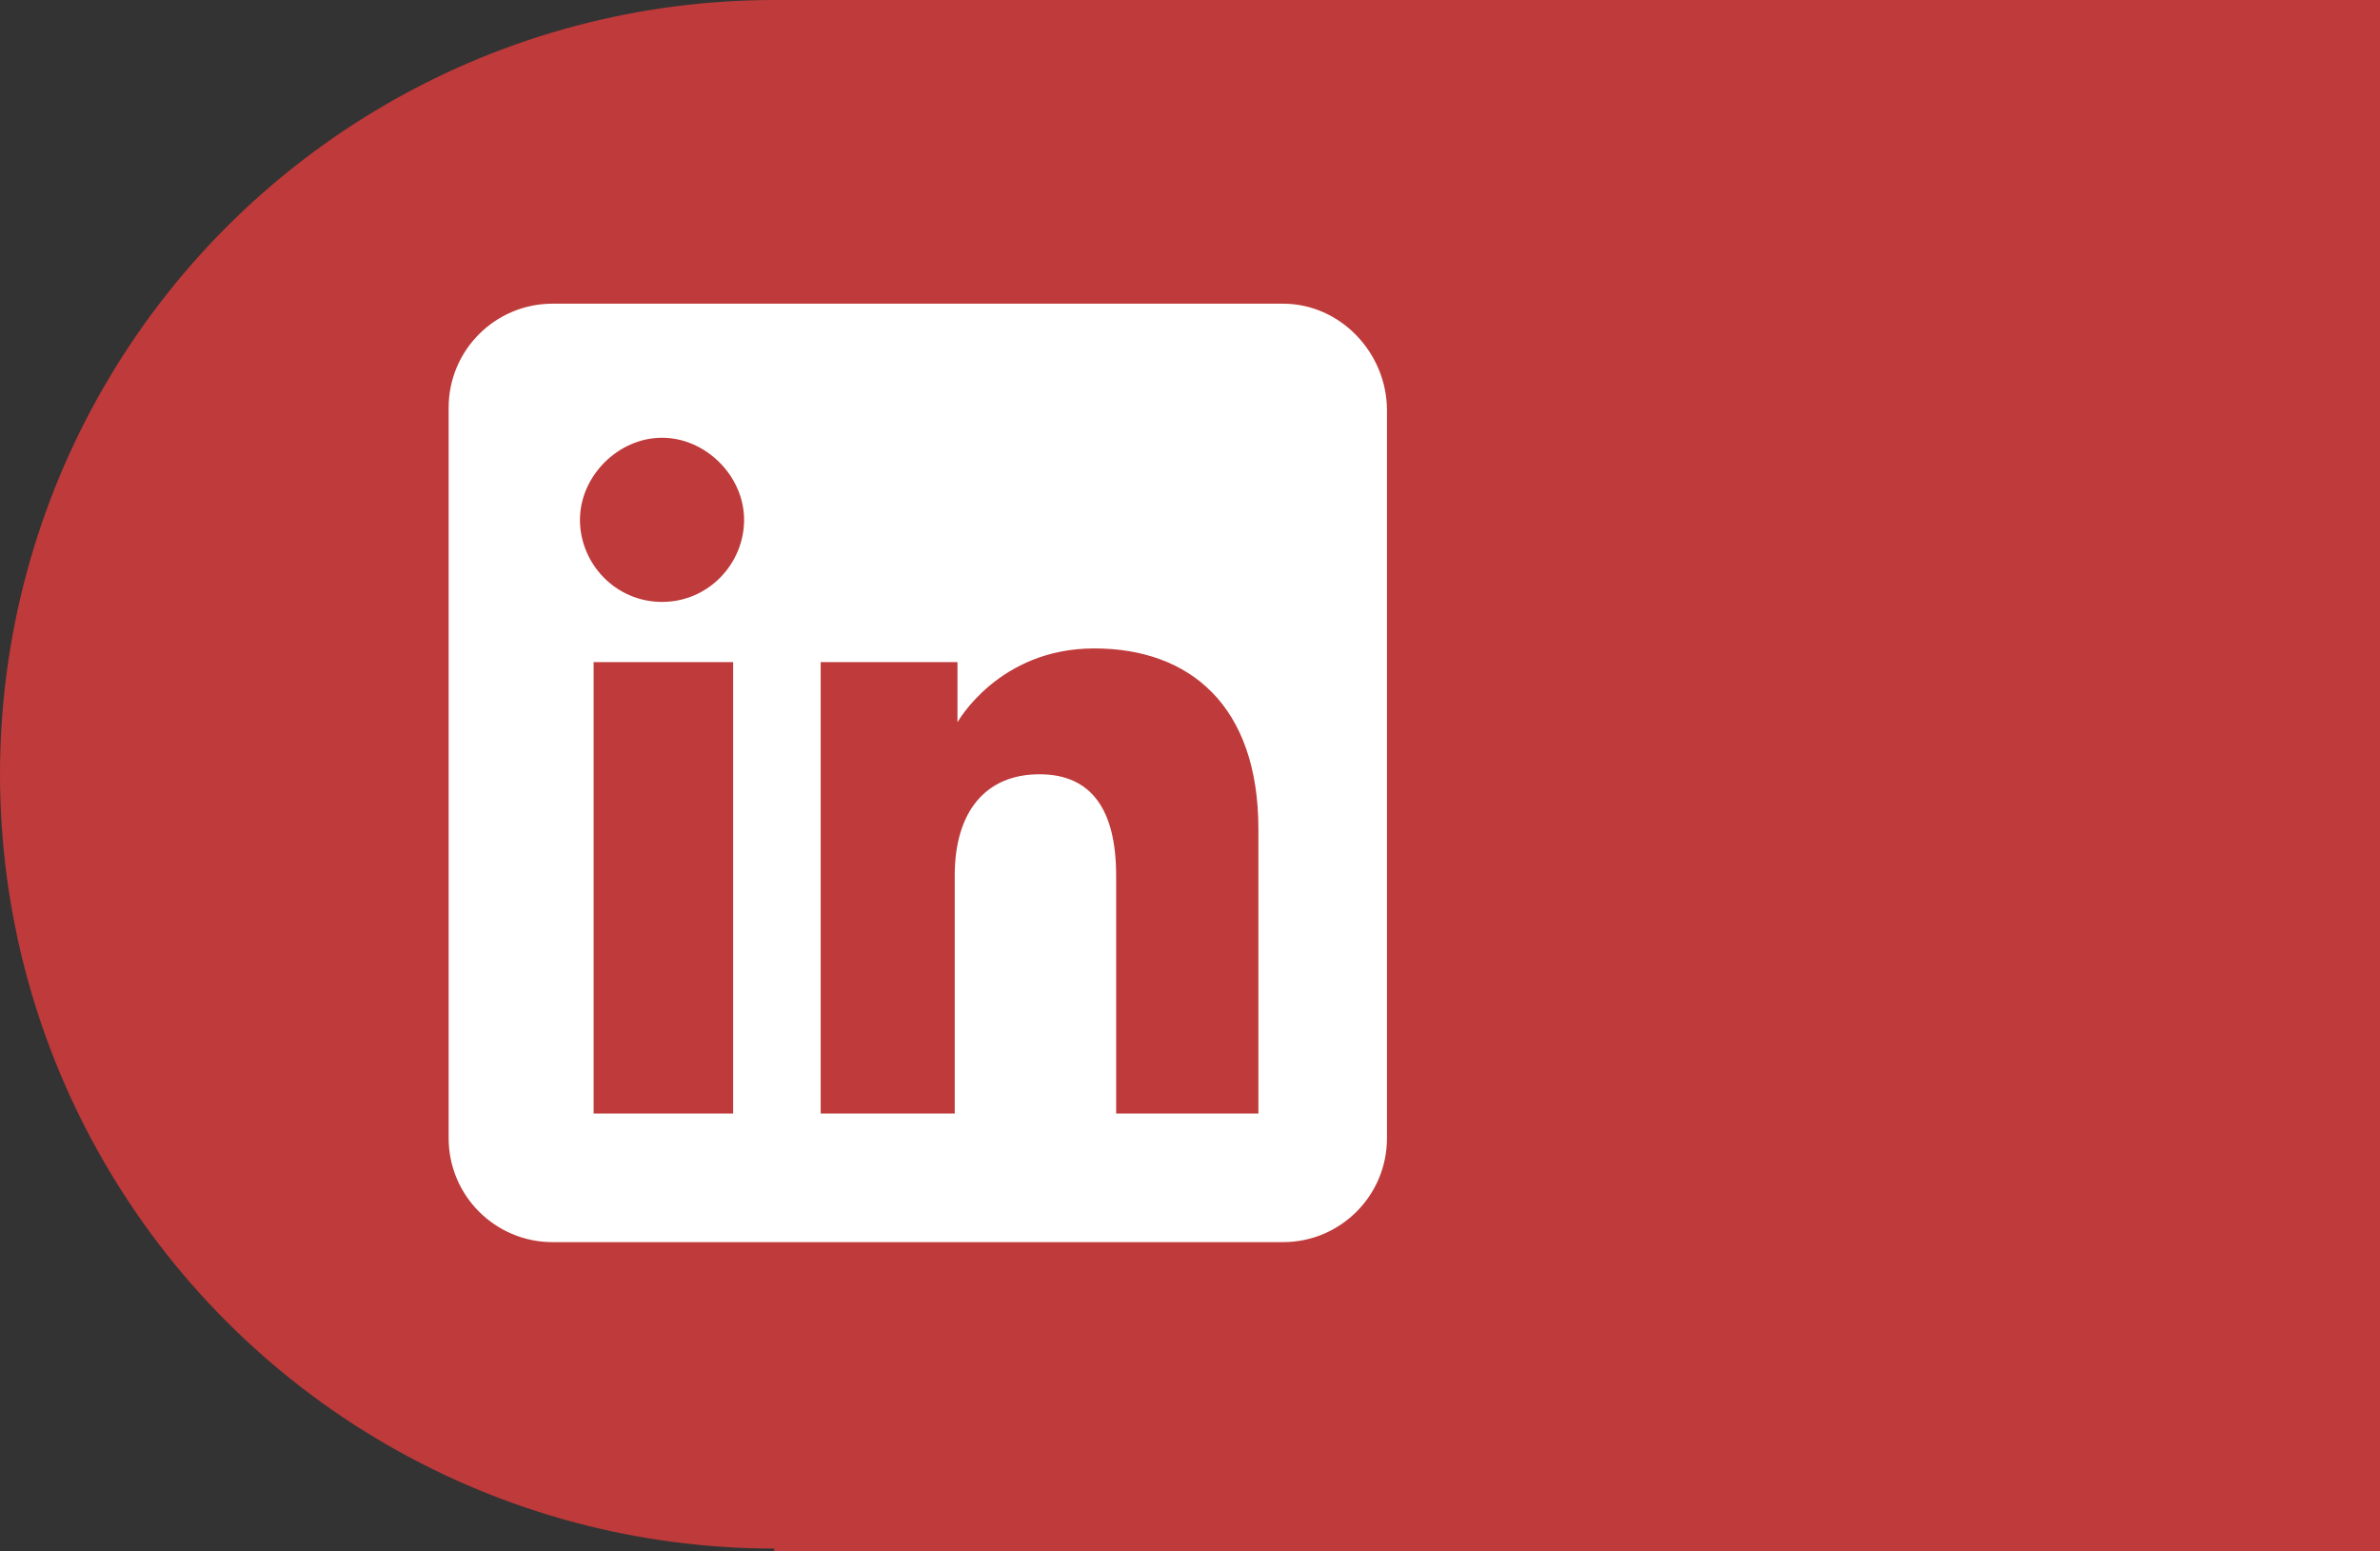
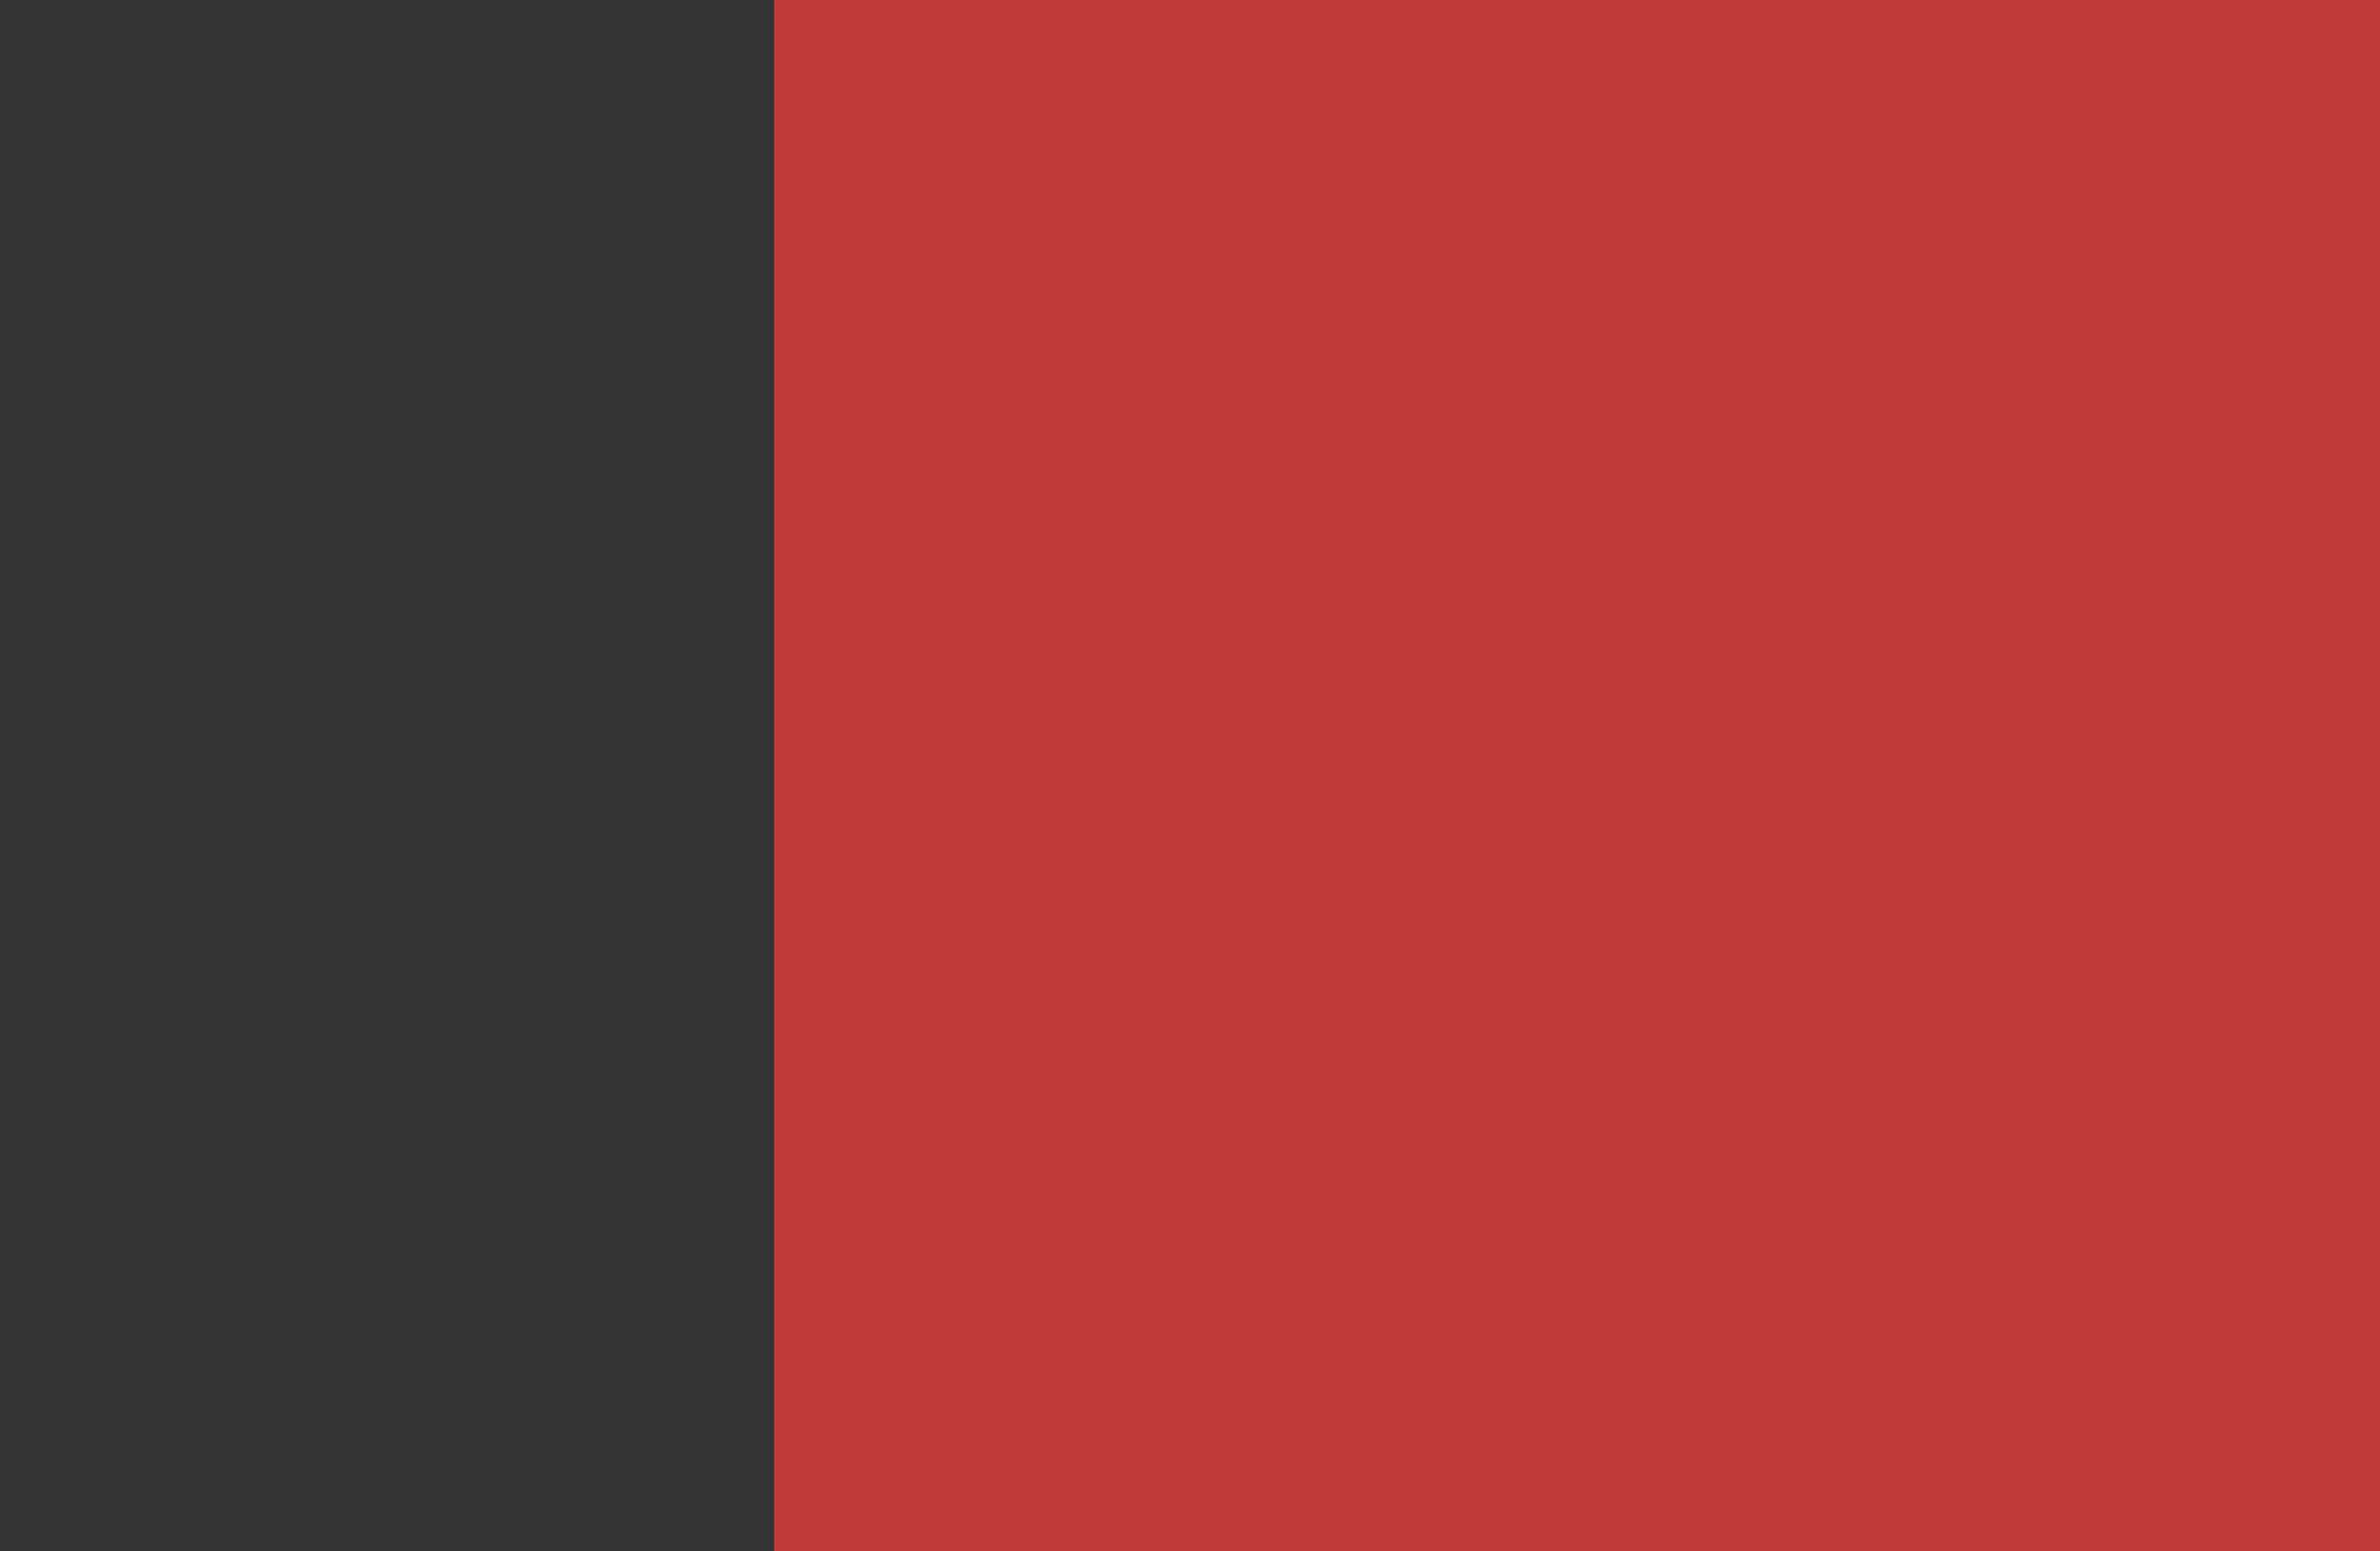
<svg xmlns="http://www.w3.org/2000/svg" version="1.1" id="Ebene_1" x="0px" y="0px" viewBox="0 0 87 56.7" style="enable-background:new 0 0 87 56.7;" xml:space="preserve">
  <rect x="0" y="0" width="87" height="56.7" fill="#333333" stroke="none" />
  <style type="text/css">
	.st0{fill:#BF3A3A;}
	.st1{fill-rule:evenodd;clip-rule:evenodd;fill:#FFFFFF;}
</style>
  <rect x="28.3" class="st0" width="58.7" height="56.7" />
-   <circle class="st0" cx="28.3" cy="28.3" r="28.3" />
-   <path class="st1" d="M46.9,11.1H20.2c-2.1,0-3.8,1.7-3.8,3.8v26.7c0,2.1,1.7,3.8,3.8,3.8h26.7c2.1,0,3.8-1.7,3.8-3.8V15  C50.7,12.9,49,11.1,46.9,11.1z M26.8,40.7h-5.1V24.2h5.1V40.7z M24.2,22c-1.7,0-3-1.4-3-3s1.4-3,3-3s3,1.4,3,3S25.9,22,24.2,22z   M45.9,40.7h-5.1V32c0-2.4-0.9-3.7-2.8-3.7c-2,0-3.1,1.4-3.1,3.7v8.7h-4.9V24.2H35v2.2c0,0,1.5-2.7,5-2.7c3.5,0,6,2.1,6,6.6V40.7z" />
</svg>